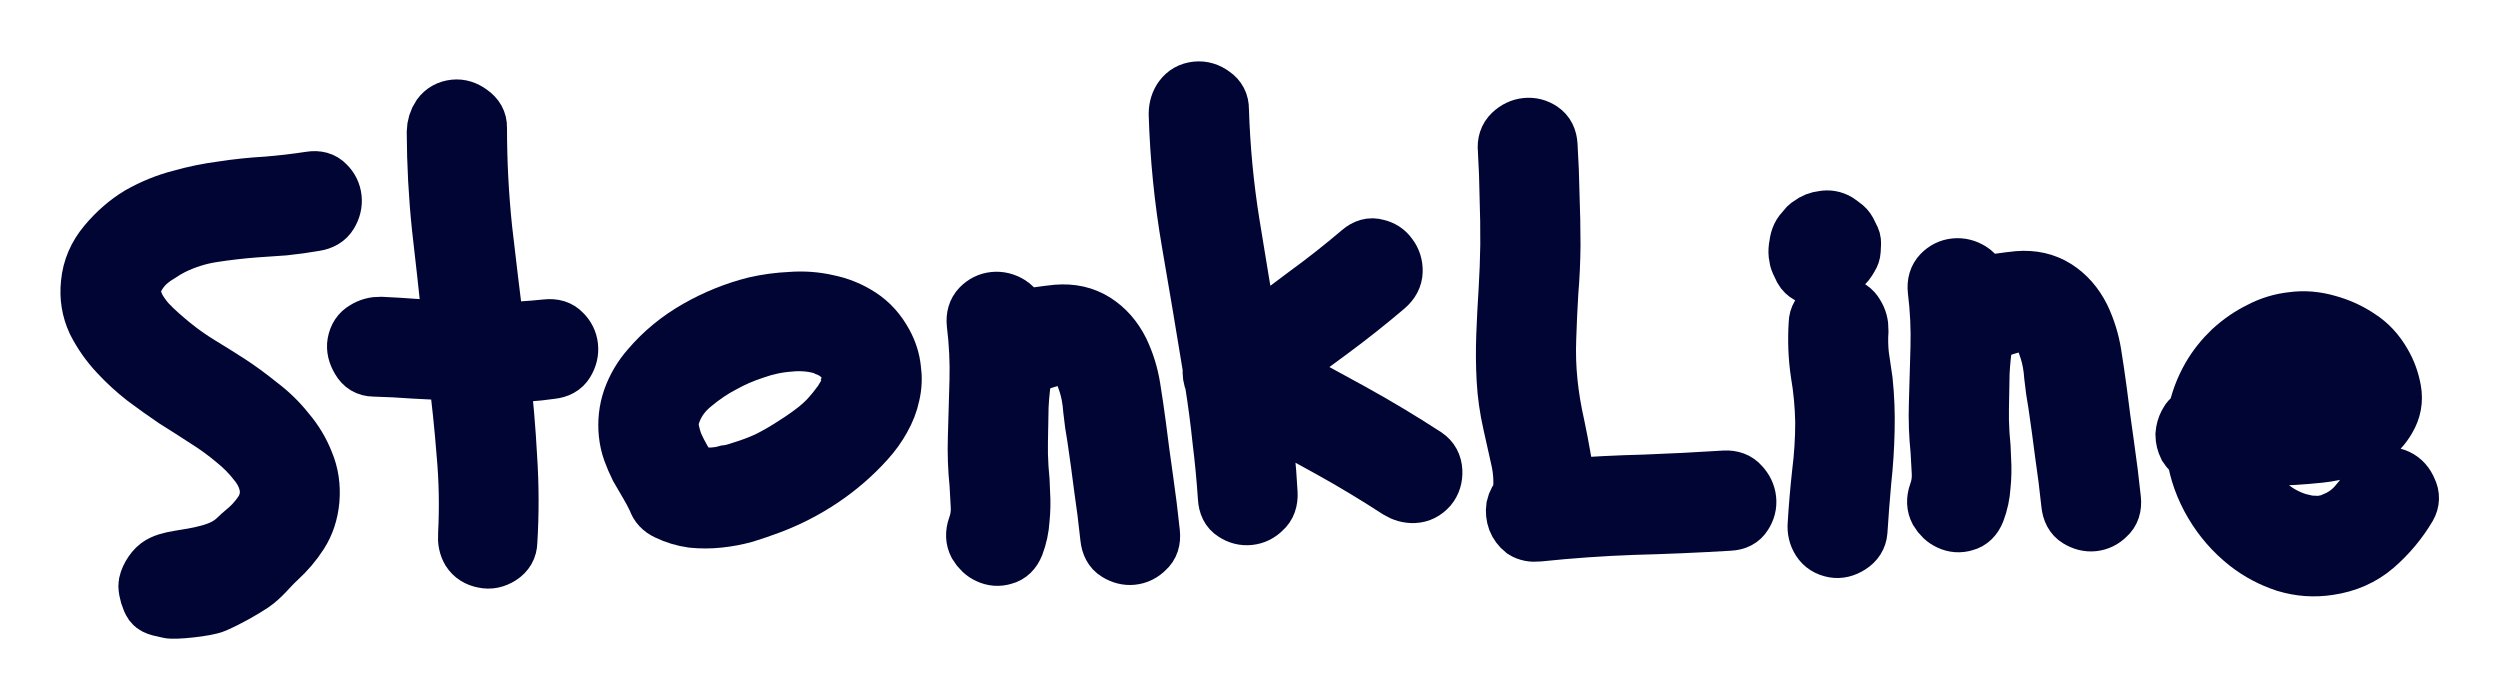
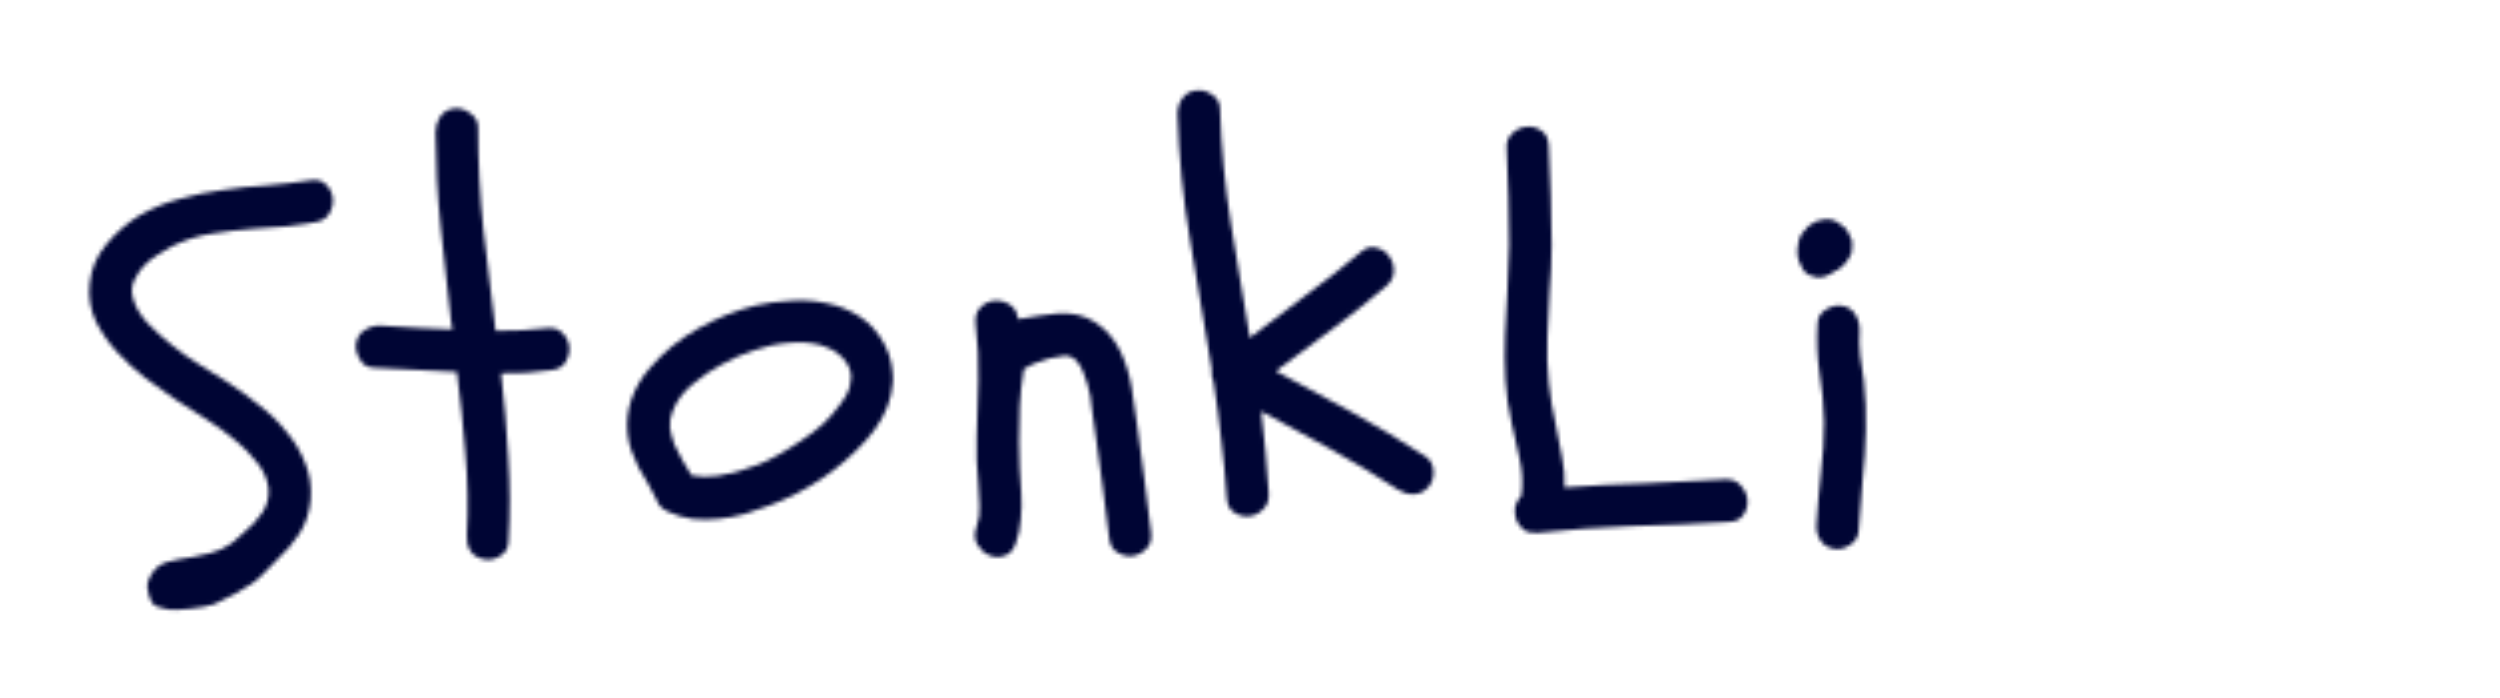
<svg xmlns="http://www.w3.org/2000/svg" width="627" height="175" viewBox="0 0 627 175" fill="none">
  <g filter="url(#filter0_d_1311_4368)">
    <mask id="path-1-outside-1_1311_4368" maskUnits="userSpaceOnUse" x="11.084" y="1.886" width="604.504" height="178.689" fill="black">
-       <rect fill="white" x="11.084" y="1.886" width="604.504" height="178.689" />
      <path d="M59.101 108.579C56.737 106.58 54.258 104.773 51.664 103.158C49.061 101.454 46.463 99.794 43.869 98.178C41.355 96.465 38.88 94.703 36.446 92.891C34.002 90.99 31.717 88.894 29.591 86.601C27.368 84.228 25.521 81.592 24.05 78.692C22.659 75.693 22.148 72.513 22.515 69.152C22.855 65.524 24.263 62.233 26.739 59.28C29.215 56.327 31.973 53.928 35.014 52.084C38.321 50.211 41.724 48.823 45.222 47.919C48.712 46.926 52.273 46.195 55.906 45.726C59.531 45.168 63.173 44.787 66.835 44.585C70.576 44.284 74.258 43.854 77.882 43.296C79.561 43.031 80.856 43.39 81.767 44.373C82.767 45.346 83.337 46.499 83.476 47.832C83.615 49.165 83.3 50.455 82.533 51.703C81.844 52.852 80.661 53.56 78.982 53.825C76.424 54.272 73.856 54.63 71.28 54.898C68.783 55.069 66.241 55.245 63.655 55.425C60.181 55.698 56.676 56.109 53.141 56.658C49.694 57.197 46.348 58.265 43.101 59.862C41.993 60.427 40.809 61.134 39.551 61.984C38.283 62.745 37.122 63.675 36.069 64.772C35.105 65.861 34.328 67.02 33.738 68.249C33.148 69.479 32.967 70.755 33.195 72.078C33.413 73.313 33.854 74.524 34.517 75.713C35.171 76.812 35.958 77.897 36.878 78.969C37.887 80.031 38.936 81.044 40.025 82.009C41.113 82.973 42.148 83.853 43.13 84.648C45.387 86.478 47.714 88.122 50.111 89.578C52.509 91.034 54.911 92.535 57.318 94.08C59.822 95.704 62.351 97.551 64.902 99.62C67.533 101.591 69.831 103.821 71.798 106.31C73.844 108.701 75.42 111.321 76.526 114.169C77.72 117.008 78.178 120.104 77.9 123.457C77.602 126.631 76.681 129.422 75.136 131.829C73.671 134.137 71.831 136.305 69.618 138.333C67.484 140.262 65.711 142.744 63.194 144.444C60.757 146.046 57.246 148.067 53.78 149.578C51.692 150.488 43.661 151.312 42.273 150.918C40.973 150.514 39.102 150.48 38.27 149.399C37.528 148.309 36.977 146.349 36.927 145.007C36.956 143.567 38.305 141.155 39.722 140.109C42.378 138.149 46.599 138.457 52.341 136.891C58.082 135.324 59.204 133.223 61.109 131.677C62.934 130.229 64.469 128.586 65.714 126.75C67.039 124.815 67.581 122.693 67.339 120.383C67.009 118.082 66.022 115.94 64.378 113.956C62.822 111.962 61.064 110.17 59.101 108.579Z" />
      <path d="M137.159 80.37C138.848 80.194 140.147 80.597 141.058 81.58C142.058 82.553 142.627 83.706 142.767 85.039C142.906 86.372 142.591 87.662 141.824 88.91C141.135 90.06 139.947 90.723 138.259 90.899C136.136 91.21 134.003 91.433 131.862 91.567C129.8 91.603 127.738 91.638 125.675 91.674C126.497 98.684 127.097 105.717 127.474 112.773C127.941 119.82 127.958 126.869 127.527 133.919C127.507 135.448 126.823 136.642 125.476 137.502C124.128 138.361 122.765 138.638 121.386 138.333C119.829 138.046 118.675 137.314 117.923 136.135C117.269 135.035 116.997 133.716 117.106 132.178C117.467 125.314 117.339 118.502 116.723 111.74C116.196 104.969 115.486 98.172 114.594 91.349C111.162 91.168 107.686 90.993 104.165 90.821C100.635 90.561 97.159 90.385 93.736 90.293C92.207 90.273 91.057 89.585 90.287 88.228C89.418 86.792 89.097 85.434 89.322 84.153C89.609 82.596 90.346 81.486 91.534 80.823C92.713 80.071 94.023 79.71 95.463 79.739C98.442 79.877 101.425 80.06 104.412 80.287C107.391 80.425 110.413 80.558 113.481 80.687C113.345 80.252 113.231 79.59 113.139 78.702C112.304 70.706 111.434 62.803 110.528 54.993C109.712 47.175 109.286 39.225 109.251 31.145C109.28 29.705 109.683 28.406 110.46 27.247C111.326 26.078 112.515 25.416 114.025 25.258C115.358 25.119 116.657 25.522 117.924 26.467C119.279 27.404 119.942 28.592 119.913 30.032C119.915 38.654 120.357 47.186 121.238 55.626C122.199 63.969 123.218 72.44 124.296 81.04C126.447 80.995 128.598 80.95 130.748 80.905C132.89 80.771 135.027 80.593 137.159 80.37Z" />
      <path d="M189.483 74.695C192.289 74.043 195.256 73.643 198.384 73.496C201.503 73.26 204.535 73.483 207.481 74.163C210.417 74.755 213.137 75.863 215.642 77.488C218.147 79.112 220.179 81.37 221.738 84.261C222.849 86.301 223.521 88.431 223.753 90.652C224.064 92.775 223.971 94.896 223.474 97.013C223.056 99.033 222.278 101.045 221.14 103.05C220.082 104.957 218.788 106.754 217.257 108.441C213.958 112.108 210.252 115.325 206.139 118.089C202.027 120.854 197.637 123.109 192.969 124.854C190.981 125.6 188.9 126.311 186.725 126.988C184.629 127.566 182.471 127.971 180.25 128.203C178.029 128.434 175.829 128.44 173.65 128.218C171.462 127.908 169.375 127.272 167.388 126.312C165.972 125.652 165.061 124.669 164.655 123.364C163.965 121.909 163.239 120.548 162.478 119.28C161.716 118.012 160.951 116.7 160.18 115.343C159.499 113.978 158.906 112.602 158.402 111.218C157.898 109.833 157.568 108.386 157.41 106.876C157.095 103.855 157.42 100.947 158.385 98.151C159.43 95.258 160.957 92.673 162.965 90.398C166.325 86.454 170.337 83.161 175.002 80.519C179.666 77.876 184.493 75.935 189.483 74.695ZM205.739 84.584C203.248 83.946 200.625 83.771 197.87 84.059C194.929 84.276 192.03 84.893 189.172 85.91C186.305 86.838 183.599 88.019 181.054 89.452C178.668 90.689 176.235 92.335 173.755 94.391C171.355 96.348 169.663 98.635 168.679 101.253C168.107 102.66 167.896 104.074 168.044 105.496C168.272 106.819 168.638 108.173 169.142 109.558C169.725 110.844 170.402 112.165 171.172 113.522C172.022 114.781 172.783 116.048 173.456 117.325C174.914 117.532 175.821 117.617 176.177 117.58C176.364 117.651 176.591 117.672 176.857 117.644C177.124 117.616 177.346 117.593 177.523 117.574C179.319 117.567 180.914 117.355 182.307 116.94C183.285 116.838 184.51 116.53 185.983 116.017C188.247 115.332 190.408 114.522 192.466 113.589C194.515 112.567 196.382 111.519 198.066 110.445C200.007 109.254 201.895 107.979 203.729 106.62C205.563 105.261 207.082 103.89 208.285 102.506C209.09 101.614 209.845 100.682 210.552 99.71C210.95 99.219 211.224 98.831 211.374 98.546C211.753 97.878 212.062 97.397 212.301 97.102C212.53 96.719 212.711 96.296 212.842 95.833C213.133 95.174 213.259 94.667 213.222 94.311C213.292 94.125 213.314 93.898 213.286 93.631C213.347 93.355 213.412 93.124 213.483 92.937L213.33 91.471C213.204 91.125 213.131 90.863 213.113 90.685C213.094 90.508 213.031 90.335 212.924 90.166C212.592 89.572 212.139 88.59 211.348 87.799C210.557 87.008 209.286 85.916 207.422 85.217C206.852 84.917 206.291 84.706 205.739 84.584Z" />
      <path d="M245.375 119.447C244.976 115.627 244.839 111.734 244.964 107.769C245.095 102.995 245.229 98.266 245.369 93.58C245.499 88.806 245.269 84.025 244.68 79.237C244.503 77.549 244.902 76.205 245.875 75.205C246.849 74.205 248.002 73.635 249.335 73.496C250.667 73.357 251.958 73.671 253.205 74.439C254.453 75.207 255.165 76.435 255.341 78.123C258.779 77.495 262.052 77.019 265.162 76.694C268.725 76.412 271.853 77.118 274.545 78.813C277.236 80.508 279.376 82.934 280.963 86.091C282.345 89.001 283.291 92.046 283.803 95.226C284.315 98.406 284.782 101.59 285.205 104.78C285.767 109.302 286.373 113.819 287.024 118.332C287.666 122.756 288.223 127.233 288.696 131.765C288.882 133.542 288.439 134.89 287.367 135.81C286.394 136.81 285.241 137.38 283.908 137.519C282.664 137.649 281.418 137.33 280.17 136.562C279.021 135.874 278.353 134.641 278.168 132.864C277.722 128.599 277.197 124.433 276.593 120.364C276.077 116.286 275.508 112.124 274.885 107.878C274.466 105.587 274.131 103.241 273.881 100.842C273.71 98.345 273.296 96.098 272.638 94.101C272.242 92.885 271.864 91.847 271.504 90.986C271.136 90.037 270.55 89.155 269.746 88.341C269.531 88.004 269.099 87.734 268.449 87.533C267.888 87.322 267.386 87.24 266.942 87.286C265.609 87.425 264.374 87.644 263.238 87.942C262.101 88.241 260.93 88.632 259.723 89.118C259.208 89.351 258.694 89.584 258.179 89.818C257.665 90.051 257.199 90.324 256.783 90.637C256.228 93.928 255.882 97.063 255.744 100.042C255.685 102.922 255.632 105.847 255.582 108.816C255.538 110.976 255.588 113.171 255.731 115.402C255.954 117.534 256.088 119.676 256.132 121.827C256.266 123.968 256.222 126.129 256.001 128.307C255.868 130.477 255.415 132.59 254.642 134.647C254 136.241 253.022 137.196 251.708 137.513C250.403 137.919 249.136 137.826 247.906 137.236C246.775 136.726 245.829 135.836 245.068 134.569C244.396 133.292 244.336 131.861 244.889 130.276C245.522 128.593 245.785 126.814 245.679 124.939C245.573 123.064 245.472 121.233 245.375 119.447Z" />
      <path d="M304.371 93.847C303.904 92.817 303.744 91.712 303.889 90.529C302.145 79.843 300.365 69.251 298.551 58.752C296.726 48.164 295.653 37.453 295.33 26.619C295.35 25.09 295.753 23.791 296.54 22.72C297.406 21.552 298.594 20.889 300.104 20.732C301.526 20.583 302.87 20.982 304.136 21.927C305.393 22.784 306.012 23.977 305.992 25.506C306.292 35.265 307.205 44.87 308.731 54.321C310.248 63.683 311.823 73.174 313.456 82.793C318.107 79.164 322.767 75.624 327.436 72.172C332.194 68.712 336.801 65.087 341.255 61.299C342.575 60.173 343.884 59.812 345.184 60.215C346.563 60.52 347.624 61.217 348.366 62.307C349.198 63.388 349.599 64.649 349.57 66.089C349.54 67.529 348.866 68.812 347.546 69.938C343.092 73.726 338.53 77.346 333.86 80.798C329.271 84.151 324.646 87.598 319.986 91.138C326.356 94.515 332.687 97.941 338.977 101.415C345.268 104.89 351.449 108.601 357.519 112.548C358.777 113.404 359.444 114.637 359.522 116.246C359.591 117.765 359.188 119.065 358.313 120.144C357.269 121.331 356.032 121.954 354.601 122.014C353.259 122.064 351.964 121.705 350.716 120.938C345.127 117.3 339.472 113.893 333.751 110.718C328.031 107.543 322.221 104.378 316.323 101.221C316.764 104.588 317.122 108.009 317.394 111.483C317.756 114.948 318.025 118.378 318.199 121.773C318.296 123.559 317.809 124.912 316.737 125.833C315.764 126.833 314.611 127.402 313.278 127.541C311.945 127.68 310.699 127.361 309.54 126.584C308.391 125.896 307.768 124.659 307.671 122.872C307.348 118.056 306.891 113.253 306.301 108.465C305.791 103.578 305.147 98.706 304.371 93.847Z" />
      <path d="M385.759 131.675C384.337 131.824 383.145 131.589 382.182 130.971C381.299 130.255 380.673 129.422 380.304 128.472C379.927 127.434 379.815 126.368 379.97 125.274C380.215 124.171 380.744 123.217 381.558 122.414C381.953 119.319 381.816 116.279 381.145 113.295C380.465 110.223 379.789 107.195 379.118 104.211C378.284 100.526 377.771 96.897 377.578 93.324C377.375 89.663 377.345 85.938 377.489 82.151C377.632 78.364 377.825 74.616 378.066 70.909C378.298 67.112 378.442 63.325 378.497 59.547C378.523 55.502 378.466 51.511 378.324 47.574C378.271 43.627 378.125 39.646 377.885 35.629C377.709 33.941 378.152 32.592 379.214 31.583C380.277 30.574 381.474 30 382.807 29.861C384.14 29.722 385.385 30.041 386.544 30.818C387.703 31.595 388.326 32.832 388.414 34.53C388.672 38.724 388.837 42.883 388.908 47.008C389.069 51.123 389.149 55.336 389.15 59.647C389.114 63.602 388.936 67.483 388.615 71.289C388.382 75.086 388.204 78.966 388.079 82.931C387.935 86.719 388.054 90.434 388.434 94.077C388.805 97.631 389.408 101.25 390.242 104.936C390.777 107.484 391.268 110.038 391.715 112.596C392.251 115.145 392.475 117.726 392.389 120.34C399.071 119.821 405.772 119.481 412.491 119.318C419.201 119.067 425.902 118.726 432.594 118.297C434.291 118.21 435.6 118.702 436.52 119.773C437.529 120.836 438.103 122.033 438.243 123.366C438.382 124.699 438.063 125.944 437.286 127.103C436.597 128.253 435.404 128.872 433.707 128.959C425.585 129.448 417.537 129.794 409.565 129.998C401.69 130.281 393.755 130.84 385.759 131.675Z" />
      <path d="M455.582 129.585C455.847 125.246 456.211 120.987 456.672 116.807C457.214 112.529 457.484 108.235 457.483 103.923C457.402 99.71 457.02 95.619 456.336 91.648C455.731 87.58 455.566 83.421 455.841 79.171C455.87 77.73 456.559 76.581 457.906 75.721C459.342 74.853 460.701 74.531 461.982 74.757C463.539 75.043 464.649 75.781 465.312 76.969C466.063 78.148 466.425 79.458 466.396 80.898C466.254 82.978 466.294 85.085 466.516 87.217C466.828 89.34 467.139 91.463 467.451 93.587C467.878 97.674 468.038 101.788 467.932 105.931C467.844 110.252 467.569 114.502 467.107 118.681C466.734 122.852 466.411 127.062 466.136 131.312C466.018 132.762 465.285 133.916 463.938 134.775C462.59 135.635 461.276 135.952 459.995 135.726C458.438 135.439 457.284 134.707 456.532 133.528C455.78 132.349 455.464 131.035 455.582 129.585ZM455.577 67.612C454.937 67.499 454.287 67.297 453.628 67.007C452.96 66.627 452.46 66.141 452.128 65.547C451.788 64.864 451.5 64.265 451.267 63.75C451.034 63.236 450.88 62.623 450.806 61.912C450.722 61.113 450.772 60.299 450.955 59.472C451.143 57.835 451.734 56.606 452.726 55.784C453.025 55.214 453.472 54.763 454.066 54.431C454.979 53.707 456.057 53.281 457.301 53.151C458.535 52.932 459.679 53.127 460.73 53.736C461.211 54.045 461.697 54.398 462.188 54.796C462.669 55.105 463.076 55.556 463.407 56.151C463.631 56.576 463.86 57.046 464.094 57.561C464.416 58.066 464.56 58.59 464.527 59.132C464.503 59.764 464.475 60.35 464.441 60.893C464.408 61.435 464.237 61.947 463.928 62.428C463.549 63.097 463.24 63.578 463.001 63.872C462.762 64.167 462.355 64.569 461.78 65.078C461.461 65.47 460.956 65.793 460.264 66.044C458.509 67.305 456.947 67.828 455.577 67.612Z" />
      <path d="M486.396 111.029C485.997 107.208 485.86 103.315 485.985 99.35C486.115 94.576 486.25 89.847 486.389 85.162C486.52 80.388 486.29 75.607 485.7 70.818C485.524 69.13 485.922 67.786 486.896 66.786C487.869 65.786 489.022 65.217 490.355 65.078C491.688 64.939 492.978 65.253 494.226 66.021C495.474 66.789 496.186 68.017 496.362 69.705C499.799 69.076 503.073 68.6 506.182 68.275C509.746 67.993 512.873 68.699 515.565 70.394C518.257 72.089 520.396 74.515 521.983 77.673C523.365 80.582 524.312 83.627 524.823 86.807C525.335 89.987 525.802 93.172 526.225 96.361C526.787 100.883 527.394 105.401 528.044 109.913C528.686 114.337 529.243 118.815 529.717 123.346C529.902 125.123 529.459 126.472 528.387 127.392C527.414 128.392 526.261 128.961 524.928 129.1C523.684 129.23 522.439 128.911 521.191 128.143C520.041 127.455 519.373 126.222 519.188 124.445C518.743 120.181 518.218 116.014 517.613 111.946C517.098 107.868 516.528 103.706 515.905 99.46C515.486 97.168 515.152 94.823 514.901 92.424C514.73 89.927 514.316 87.68 513.658 85.683C513.262 84.467 512.884 83.428 512.525 82.568C512.156 81.618 511.57 80.736 510.767 79.922C510.552 79.585 510.119 79.316 509.47 79.114C508.909 78.903 508.406 78.821 507.962 78.868C506.629 79.007 505.395 79.225 504.258 79.524C503.122 79.822 501.95 80.214 500.743 80.699C500.229 80.933 499.714 81.166 499.2 81.399C498.685 81.633 498.22 81.906 497.803 82.219C497.249 85.51 496.902 88.645 496.764 91.623C496.706 94.504 496.652 97.428 496.603 100.397C496.559 102.558 496.608 104.753 496.751 106.983C496.974 109.116 497.108 111.257 497.153 113.408C497.287 115.55 497.243 117.71 497.021 119.889C496.888 122.058 496.435 124.172 495.662 126.228C495.02 127.822 494.042 128.778 492.728 129.094C491.423 129.5 490.156 129.408 488.927 128.818C487.796 128.307 486.85 127.418 486.088 126.15C485.416 124.873 485.357 123.442 485.91 121.858C486.542 120.175 486.806 118.396 486.7 116.521C486.594 114.646 486.492 112.815 486.396 111.029Z" />
      <path d="M554.399 92.678C555.846 90.192 557.632 87.939 559.756 85.921C561.97 83.894 564.358 82.252 566.921 80.996C569.475 79.652 572.174 78.831 575.017 78.534C577.851 78.149 580.75 78.385 583.714 79.243C586.579 80.022 589.22 81.228 591.636 82.862C594.043 84.407 596.017 86.536 597.558 89.249C598.758 91.279 599.576 93.529 600.014 95.999C600.451 98.468 600.021 100.803 598.724 103.004C597.586 105.009 596.091 106.602 594.239 107.784C592.475 108.956 590.505 109.88 588.331 110.556C586.245 111.223 584.047 111.677 581.737 111.919C579.515 112.15 577.378 112.329 575.326 112.453C573.006 112.606 570.678 112.669 568.34 112.644C566.091 112.609 563.797 112.579 561.459 112.554C562.588 116.478 564.38 119.883 566.837 122.77C569.294 125.657 572.428 127.71 576.238 128.929C577.252 129.183 578.035 129.37 578.587 129.492C578.863 129.553 579.094 129.619 579.281 129.689C579.547 129.662 579.814 129.634 580.08 129.606C580.801 129.62 581.387 129.649 581.841 129.691C582.374 129.636 582.858 129.54 583.293 129.405C583.906 129.251 584.301 129.165 584.479 129.147C584.736 129.03 584.993 128.913 585.25 128.797C586.2 128.428 587.011 128.029 587.685 127.599C588.448 127.16 589.32 126.485 590.303 125.574C590.79 125.075 591.431 124.334 592.227 123.353C593.022 122.371 593.694 121.493 594.242 120.717C595 119.381 595.978 118.425 597.176 117.851C598.462 117.268 599.813 117.306 601.23 117.967C602.459 118.557 603.375 119.584 603.976 121.048C604.658 122.414 604.619 123.765 603.861 125.102C601.646 128.836 598.892 132.133 595.597 134.991C592.383 137.752 588.519 139.458 584.006 140.109C580.382 140.667 576.808 140.411 573.283 139.342C569.749 138.184 566.564 136.496 563.728 134.277C560.204 131.502 557.296 128.168 555.004 124.275C552.711 120.383 551.253 116.314 550.63 112.068C549.766 111.529 549.065 110.839 548.528 109.997C548.071 109.057 547.835 108.093 547.822 107.107C547.898 106.111 548.16 105.185 548.61 104.33C549.05 103.386 549.79 102.725 550.828 102.347C551.462 98.957 552.652 95.734 554.399 92.678ZM586.719 92.537C585.611 91.395 583.985 90.442 581.839 89.678C580.077 89.143 578.041 88.997 575.731 89.238C573.51 89.47 571.641 90.069 570.125 91.036C568.184 92.227 566.506 93.794 565.092 95.738C563.669 97.593 562.581 99.638 561.826 101.872C563.986 101.916 566.146 101.96 568.307 102.004C570.467 102.048 572.618 102.003 574.759 101.869C575.914 101.748 577.069 101.628 578.224 101.507C579.379 101.387 580.53 101.221 581.676 101.012C582.031 100.975 582.342 100.942 582.608 100.915C582.955 100.789 583.305 100.707 583.661 100.67C584.442 100.409 585.01 100.26 585.366 100.223C585.8 100.087 586.231 99.908 586.656 99.684C587.003 99.558 587.433 99.378 587.947 99.145C588.373 98.921 588.626 98.759 588.705 98.661C588.785 98.563 588.909 98.46 589.077 98.353L589.31 96.712C589.095 96.375 588.93 96.078 588.813 95.821C588.776 95.465 588.655 95.164 588.449 94.916C588.332 94.659 588.068 94.282 587.657 93.786C587.335 93.281 587.022 92.864 586.719 92.537Z" />
    </mask>
    <path d="M59.101 108.579C56.737 106.58 54.258 104.773 51.664 103.158C49.061 101.454 46.463 99.794 43.869 98.178C41.355 96.465 38.88 94.703 36.446 92.891C34.002 90.99 31.717 88.894 29.591 86.601C27.368 84.228 25.521 81.592 24.05 78.692C22.659 75.693 22.148 72.513 22.515 69.152C22.855 65.524 24.263 62.233 26.739 59.28C29.215 56.327 31.973 53.928 35.014 52.084C38.321 50.211 41.724 48.823 45.222 47.919C48.712 46.926 52.273 46.195 55.906 45.726C59.531 45.168 63.173 44.787 66.835 44.585C70.576 44.284 74.258 43.854 77.882 43.296C79.561 43.031 80.856 43.39 81.767 44.373C82.767 45.346 83.337 46.499 83.476 47.832C83.615 49.165 83.3 50.455 82.533 51.703C81.844 52.852 80.661 53.56 78.982 53.825C76.424 54.272 73.856 54.63 71.28 54.898C68.783 55.069 66.241 55.245 63.655 55.425C60.181 55.698 56.676 56.109 53.141 56.658C49.694 57.197 46.348 58.265 43.101 59.862C41.993 60.427 40.809 61.134 39.551 61.984C38.283 62.745 37.122 63.675 36.069 64.772C35.105 65.861 34.328 67.02 33.738 68.249C33.148 69.479 32.967 70.755 33.195 72.078C33.413 73.313 33.854 74.524 34.517 75.713C35.171 76.812 35.958 77.897 36.878 78.969C37.887 80.031 38.936 81.044 40.025 82.009C41.113 82.973 42.148 83.853 43.13 84.648C45.387 86.478 47.714 88.122 50.111 89.578C52.509 91.034 54.911 92.535 57.318 94.08C59.822 95.704 62.351 97.551 64.902 99.62C67.533 101.591 69.831 103.821 71.798 106.31C73.844 108.701 75.42 111.321 76.526 114.169C77.72 117.008 78.178 120.104 77.9 123.457C77.602 126.631 76.681 129.422 75.136 131.829C73.671 134.137 71.831 136.305 69.618 138.333C67.484 140.262 65.711 142.744 63.194 144.444C60.757 146.046 57.246 148.067 53.78 149.578C51.692 150.488 43.661 151.312 42.273 150.918C40.973 150.514 39.102 150.48 38.27 149.399C37.528 148.309 36.977 146.349 36.927 145.007C36.956 143.567 38.305 141.155 39.722 140.109C42.378 138.149 46.599 138.457 52.341 136.891C58.082 135.324 59.204 133.223 61.109 131.677C62.934 130.229 64.469 128.586 65.714 126.75C67.039 124.815 67.581 122.693 67.339 120.383C67.009 118.082 66.022 115.94 64.378 113.956C62.822 111.962 61.064 110.17 59.101 108.579Z" fill="white" />
    <path d="M137.159 80.37C138.848 80.194 140.147 80.597 141.058 81.58C142.058 82.553 142.627 83.706 142.767 85.039C142.906 86.372 142.591 87.662 141.824 88.91C141.135 90.06 139.947 90.723 138.259 90.899C136.136 91.21 134.003 91.433 131.862 91.567C129.8 91.603 127.738 91.638 125.675 91.674C126.497 98.684 127.097 105.717 127.474 112.773C127.941 119.82 127.958 126.869 127.527 133.919C127.507 135.448 126.823 136.642 125.476 137.502C124.128 138.361 122.765 138.638 121.386 138.333C119.829 138.046 118.675 137.314 117.923 136.135C117.269 135.035 116.997 133.716 117.106 132.178C117.467 125.314 117.339 118.502 116.723 111.74C116.196 104.969 115.486 98.172 114.594 91.349C111.162 91.168 107.686 90.993 104.165 90.821C100.635 90.561 97.159 90.385 93.736 90.293C92.207 90.273 91.057 89.585 90.287 88.228C89.418 86.792 89.097 85.434 89.322 84.153C89.609 82.596 90.346 81.486 91.534 80.823C92.713 80.071 94.023 79.71 95.463 79.739C98.442 79.877 101.425 80.06 104.412 80.287C107.391 80.425 110.413 80.558 113.481 80.687C113.345 80.252 113.231 79.59 113.139 78.702C112.304 70.706 111.434 62.803 110.528 54.993C109.712 47.175 109.286 39.225 109.251 31.145C109.28 29.705 109.683 28.406 110.46 27.247C111.326 26.078 112.515 25.416 114.025 25.258C115.358 25.119 116.657 25.522 117.924 26.467C119.279 27.404 119.942 28.592 119.913 30.032C119.915 38.654 120.357 47.186 121.238 55.626C122.199 63.969 123.218 72.44 124.296 81.04C126.447 80.995 128.598 80.95 130.748 80.905C132.89 80.771 135.027 80.593 137.159 80.37Z" fill="white" />
    <path d="M189.483 74.695C192.289 74.043 195.256 73.643 198.384 73.496C201.503 73.26 204.535 73.483 207.481 74.163C210.417 74.755 213.137 75.863 215.642 77.488C218.147 79.112 220.179 81.37 221.738 84.261C222.849 86.301 223.521 88.431 223.753 90.652C224.064 92.775 223.971 94.896 223.474 97.013C223.056 99.033 222.278 101.045 221.14 103.05C220.082 104.957 218.788 106.754 217.257 108.441C213.958 112.108 210.252 115.325 206.139 118.089C202.027 120.854 197.637 123.109 192.969 124.854C190.981 125.6 188.9 126.311 186.725 126.988C184.629 127.566 182.471 127.971 180.25 128.203C178.029 128.434 175.829 128.44 173.65 128.218C171.462 127.908 169.375 127.272 167.388 126.312C165.972 125.652 165.061 124.669 164.655 123.364C163.965 121.909 163.239 120.548 162.478 119.28C161.716 118.012 160.951 116.7 160.18 115.343C159.499 113.978 158.906 112.602 158.402 111.218C157.898 109.833 157.568 108.386 157.41 106.876C157.095 103.855 157.42 100.947 158.385 98.151C159.43 95.258 160.957 92.673 162.965 90.398C166.325 86.454 170.337 83.161 175.002 80.519C179.666 77.876 184.493 75.935 189.483 74.695ZM205.739 84.584C203.248 83.946 200.625 83.771 197.87 84.059C194.929 84.276 192.03 84.893 189.172 85.91C186.305 86.838 183.599 88.019 181.054 89.452C178.668 90.689 176.235 92.335 173.755 94.391C171.355 96.348 169.663 98.635 168.679 101.253C168.107 102.66 167.896 104.074 168.044 105.496C168.272 106.819 168.638 108.173 169.142 109.558C169.725 110.844 170.402 112.165 171.172 113.522C172.022 114.781 172.783 116.048 173.456 117.325C174.914 117.532 175.821 117.617 176.177 117.58C176.364 117.651 176.591 117.672 176.857 117.644C177.124 117.616 177.346 117.593 177.523 117.574C179.319 117.567 180.914 117.355 182.307 116.94C183.285 116.838 184.51 116.53 185.983 116.017C188.247 115.332 190.408 114.522 192.466 113.589C194.515 112.567 196.382 111.519 198.066 110.445C200.007 109.254 201.895 107.979 203.729 106.62C205.563 105.261 207.082 103.89 208.285 102.506C209.09 101.614 209.845 100.682 210.552 99.71C210.95 99.219 211.224 98.831 211.374 98.546C211.753 97.878 212.062 97.397 212.301 97.102C212.53 96.719 212.711 96.296 212.842 95.833C213.133 95.174 213.259 94.667 213.222 94.311C213.292 94.125 213.314 93.898 213.286 93.631C213.347 93.355 213.412 93.124 213.483 92.937L213.33 91.471C213.204 91.125 213.131 90.863 213.113 90.685C213.094 90.508 213.031 90.335 212.924 90.166C212.592 89.572 212.139 88.59 211.348 87.799C210.557 87.008 209.286 85.916 207.422 85.217C206.852 84.917 206.291 84.706 205.739 84.584Z" fill="white" />
    <path d="M245.375 119.447C244.976 115.627 244.839 111.734 244.964 107.769C245.095 102.995 245.229 98.266 245.369 93.58C245.499 88.806 245.269 84.025 244.68 79.237C244.503 77.549 244.902 76.205 245.875 75.205C246.849 74.205 248.002 73.635 249.335 73.496C250.667 73.357 251.958 73.671 253.205 74.439C254.453 75.207 255.165 76.435 255.341 78.123C258.779 77.495 262.052 77.019 265.162 76.694C268.725 76.412 271.853 77.118 274.545 78.813C277.236 80.508 279.376 82.934 280.963 86.091C282.345 89.001 283.291 92.046 283.803 95.226C284.315 98.406 284.782 101.59 285.205 104.78C285.767 109.302 286.373 113.819 287.024 118.332C287.666 122.756 288.223 127.233 288.696 131.765C288.882 133.542 288.439 134.89 287.367 135.81C286.394 136.81 285.241 137.38 283.908 137.519C282.664 137.649 281.418 137.33 280.17 136.562C279.021 135.874 278.353 134.641 278.168 132.864C277.722 128.599 277.197 124.433 276.593 120.364C276.077 116.286 275.508 112.124 274.885 107.878C274.466 105.587 274.131 103.241 273.881 100.842C273.71 98.345 273.296 96.098 272.638 94.101C272.242 92.885 271.864 91.847 271.504 90.986C271.136 90.037 270.55 89.155 269.746 88.341C269.531 88.004 269.099 87.734 268.449 87.533C267.888 87.322 267.386 87.24 266.942 87.286C265.609 87.425 264.374 87.644 263.238 87.942C262.101 88.241 260.93 88.632 259.723 89.118C259.208 89.351 258.694 89.584 258.179 89.818C257.665 90.051 257.199 90.324 256.783 90.637C256.228 93.928 255.882 97.063 255.744 100.042C255.685 102.922 255.632 105.847 255.582 108.816C255.538 110.976 255.588 113.171 255.731 115.402C255.954 117.534 256.088 119.676 256.132 121.827C256.266 123.968 256.222 126.129 256.001 128.307C255.868 130.477 255.415 132.59 254.642 134.647C254 136.241 253.022 137.196 251.708 137.513C250.403 137.919 249.136 137.826 247.906 137.236C246.775 136.726 245.829 135.836 245.068 134.569C244.396 133.292 244.336 131.861 244.889 130.276C245.522 128.593 245.785 126.814 245.679 124.939C245.573 123.064 245.472 121.233 245.375 119.447Z" fill="white" />
    <path d="M304.371 93.847C303.904 92.817 303.744 91.712 303.889 90.529C302.145 79.843 300.365 69.251 298.551 58.752C296.726 48.164 295.653 37.453 295.33 26.619C295.35 25.09 295.753 23.791 296.54 22.72C297.406 21.552 298.594 20.889 300.104 20.732C301.526 20.583 302.87 20.982 304.136 21.927C305.393 22.784 306.012 23.977 305.992 25.506C306.292 35.265 307.205 44.87 308.731 54.321C310.248 63.683 311.823 73.174 313.456 82.793C318.107 79.164 322.767 75.624 327.436 72.172C332.194 68.712 336.801 65.087 341.255 61.299C342.575 60.173 343.884 59.812 345.184 60.215C346.563 60.52 347.624 61.217 348.366 62.307C349.198 63.388 349.599 64.649 349.57 66.089C349.54 67.529 348.866 68.812 347.546 69.938C343.092 73.726 338.53 77.346 333.86 80.798C329.271 84.151 324.646 87.598 319.986 91.138C326.356 94.515 332.687 97.941 338.977 101.415C345.268 104.89 351.449 108.601 357.519 112.548C358.777 113.404 359.444 114.637 359.522 116.246C359.591 117.765 359.188 119.065 358.313 120.144C357.269 121.331 356.032 121.954 354.601 122.014C353.259 122.064 351.964 121.705 350.716 120.938C345.127 117.3 339.472 113.893 333.751 110.718C328.031 107.543 322.221 104.378 316.323 101.221C316.764 104.588 317.122 108.009 317.394 111.483C317.756 114.948 318.025 118.378 318.199 121.773C318.296 123.559 317.809 124.912 316.737 125.833C315.764 126.833 314.611 127.402 313.278 127.541C311.945 127.68 310.699 127.361 309.54 126.584C308.391 125.896 307.768 124.659 307.671 122.872C307.348 118.056 306.891 113.253 306.301 108.465C305.791 103.578 305.147 98.706 304.371 93.847Z" fill="white" />
    <path d="M385.759 131.675C384.337 131.824 383.145 131.589 382.182 130.971C381.299 130.255 380.673 129.422 380.304 128.472C379.927 127.434 379.815 126.368 379.97 125.274C380.215 124.171 380.744 123.217 381.558 122.414C381.953 119.319 381.816 116.279 381.145 113.295C380.465 110.223 379.789 107.195 379.118 104.211C378.284 100.526 377.771 96.897 377.578 93.324C377.375 89.663 377.345 85.938 377.489 82.151C377.632 78.364 377.825 74.616 378.066 70.909C378.298 67.112 378.442 63.325 378.497 59.547C378.523 55.502 378.466 51.511 378.324 47.574C378.271 43.627 378.125 39.646 377.885 35.629C377.709 33.941 378.152 32.592 379.214 31.583C380.277 30.574 381.474 30 382.807 29.861C384.14 29.722 385.385 30.041 386.544 30.818C387.703 31.595 388.326 32.832 388.414 34.53C388.672 38.724 388.837 42.883 388.908 47.008C389.069 51.123 389.149 55.336 389.15 59.647C389.114 63.602 388.936 67.483 388.615 71.289C388.382 75.086 388.204 78.966 388.079 82.931C387.935 86.719 388.054 90.434 388.434 94.077C388.805 97.631 389.408 101.25 390.242 104.936C390.777 107.484 391.268 110.038 391.715 112.596C392.251 115.145 392.475 117.726 392.389 120.34C399.071 119.821 405.772 119.481 412.491 119.318C419.201 119.067 425.902 118.726 432.594 118.297C434.291 118.21 435.6 118.702 436.52 119.773C437.529 120.836 438.103 122.033 438.243 123.366C438.382 124.699 438.063 125.944 437.286 127.103C436.597 128.253 435.404 128.872 433.707 128.959C425.585 129.448 417.537 129.794 409.565 129.998C401.69 130.281 393.755 130.84 385.759 131.675Z" fill="white" />
    <path d="M455.582 129.585C455.847 125.246 456.211 120.987 456.672 116.807C457.214 112.529 457.484 108.235 457.483 103.923C457.402 99.71 457.02 95.619 456.336 91.648C455.731 87.58 455.566 83.421 455.841 79.171C455.87 77.73 456.559 76.581 457.906 75.721C459.342 74.853 460.701 74.531 461.982 74.757C463.539 75.043 464.649 75.781 465.312 76.969C466.063 78.148 466.425 79.458 466.396 80.898C466.254 82.978 466.294 85.085 466.516 87.217C466.828 89.34 467.139 91.463 467.451 93.587C467.878 97.674 468.038 101.788 467.932 105.931C467.844 110.252 467.569 114.502 467.107 118.681C466.734 122.852 466.411 127.062 466.136 131.312C466.018 132.762 465.285 133.916 463.938 134.775C462.59 135.635 461.276 135.952 459.995 135.726C458.438 135.439 457.284 134.707 456.532 133.528C455.78 132.349 455.464 131.035 455.582 129.585ZM455.577 67.612C454.937 67.499 454.287 67.297 453.628 67.007C452.96 66.627 452.46 66.141 452.128 65.547C451.788 64.864 451.5 64.265 451.267 63.75C451.034 63.236 450.88 62.623 450.806 61.912C450.722 61.113 450.772 60.299 450.955 59.472C451.143 57.835 451.734 56.606 452.726 55.784C453.025 55.214 453.472 54.763 454.066 54.431C454.979 53.707 456.057 53.281 457.301 53.151C458.535 52.932 459.679 53.127 460.73 53.736C461.211 54.045 461.697 54.398 462.188 54.796C462.669 55.105 463.076 55.556 463.407 56.151C463.631 56.576 463.86 57.046 464.094 57.561C464.416 58.066 464.56 58.59 464.527 59.132C464.503 59.764 464.475 60.35 464.441 60.893C464.408 61.435 464.237 61.947 463.928 62.428C463.549 63.097 463.24 63.578 463.001 63.872C462.762 64.167 462.355 64.569 461.78 65.078C461.461 65.47 460.956 65.793 460.264 66.044C458.509 67.305 456.947 67.828 455.577 67.612Z" fill="white" />
    <path d="M486.396 111.029C485.997 107.208 485.86 103.315 485.985 99.35C486.115 94.576 486.25 89.847 486.389 85.162C486.52 80.388 486.29 75.607 485.7 70.818C485.524 69.13 485.922 67.786 486.896 66.786C487.869 65.786 489.022 65.217 490.355 65.078C491.688 64.939 492.978 65.253 494.226 66.021C495.474 66.789 496.186 68.017 496.362 69.705C499.799 69.076 503.073 68.6 506.182 68.275C509.746 67.993 512.873 68.699 515.565 70.394C518.257 72.089 520.396 74.515 521.983 77.673C523.365 80.582 524.312 83.627 524.823 86.807C525.335 89.987 525.802 93.172 526.225 96.361C526.787 100.883 527.394 105.401 528.044 109.913C528.686 114.337 529.243 118.815 529.717 123.346C529.902 125.123 529.459 126.472 528.387 127.392C527.414 128.392 526.261 128.961 524.928 129.1C523.684 129.23 522.439 128.911 521.191 128.143C520.041 127.455 519.373 126.222 519.188 124.445C518.743 120.181 518.218 116.014 517.613 111.946C517.098 107.868 516.528 103.706 515.905 99.46C515.486 97.168 515.152 94.823 514.901 92.424C514.73 89.927 514.316 87.68 513.658 85.683C513.262 84.467 512.884 83.428 512.525 82.568C512.156 81.618 511.57 80.736 510.767 79.922C510.552 79.585 510.119 79.316 509.47 79.114C508.909 78.903 508.406 78.821 507.962 78.868C506.629 79.007 505.395 79.225 504.258 79.524C503.122 79.822 501.95 80.214 500.743 80.699C500.229 80.933 499.714 81.166 499.2 81.399C498.685 81.633 498.22 81.906 497.803 82.219C497.249 85.51 496.902 88.645 496.764 91.623C496.706 94.504 496.652 97.428 496.603 100.397C496.559 102.558 496.608 104.753 496.751 106.983C496.974 109.116 497.108 111.257 497.153 113.408C497.287 115.55 497.243 117.71 497.021 119.889C496.888 122.058 496.435 124.172 495.662 126.228C495.02 127.822 494.042 128.778 492.728 129.094C491.423 129.5 490.156 129.408 488.927 128.818C487.796 128.307 486.85 127.418 486.088 126.15C485.416 124.873 485.357 123.442 485.91 121.858C486.542 120.175 486.806 118.396 486.7 116.521C486.594 114.646 486.492 112.815 486.396 111.029Z" fill="white" />
    <path d="M554.399 92.678C555.846 90.192 557.632 87.939 559.756 85.921C561.97 83.894 564.358 82.252 566.921 80.996C569.475 79.652 572.174 78.831 575.017 78.534C577.851 78.149 580.75 78.385 583.714 79.243C586.579 80.022 589.22 81.228 591.636 82.862C594.043 84.407 596.017 86.536 597.558 89.249C598.758 91.279 599.576 93.529 600.014 95.999C600.451 98.468 600.021 100.803 598.724 103.004C597.586 105.009 596.091 106.602 594.239 107.784C592.475 108.956 590.505 109.88 588.331 110.556C586.245 111.223 584.047 111.677 581.737 111.919C579.515 112.15 577.378 112.329 575.326 112.453C573.006 112.606 570.678 112.669 568.34 112.644C566.091 112.609 563.797 112.579 561.459 112.554C562.588 116.478 564.38 119.883 566.837 122.77C569.294 125.657 572.428 127.71 576.238 128.929C577.252 129.183 578.035 129.37 578.587 129.492C578.863 129.553 579.094 129.619 579.281 129.689C579.547 129.662 579.814 129.634 580.08 129.606C580.801 129.62 581.387 129.649 581.841 129.691C582.374 129.636 582.858 129.54 583.293 129.405C583.906 129.251 584.301 129.165 584.479 129.147C584.736 129.03 584.993 128.913 585.25 128.797C586.2 128.428 587.011 128.029 587.685 127.599C588.448 127.16 589.32 126.485 590.303 125.574C590.79 125.075 591.431 124.334 592.227 123.353C593.022 122.371 593.694 121.493 594.242 120.717C595 119.381 595.978 118.425 597.176 117.851C598.462 117.268 599.813 117.306 601.23 117.967C602.459 118.557 603.375 119.584 603.976 121.048C604.658 122.414 604.619 123.765 603.861 125.102C601.646 128.836 598.892 132.133 595.597 134.991C592.383 137.752 588.519 139.458 584.006 140.109C580.382 140.667 576.808 140.411 573.283 139.342C569.749 138.184 566.564 136.496 563.728 134.277C560.204 131.502 557.296 128.168 555.004 124.275C552.711 120.383 551.253 116.314 550.63 112.068C549.766 111.529 549.065 110.839 548.528 109.997C548.071 109.057 547.835 108.093 547.822 107.107C547.898 106.111 548.16 105.185 548.61 104.33C549.05 103.386 549.79 102.725 550.828 102.347C551.462 98.957 552.652 95.734 554.399 92.678ZM586.719 92.537C585.611 91.395 583.985 90.442 581.839 89.678C580.077 89.143 578.041 88.997 575.731 89.238C573.51 89.47 571.641 90.069 570.125 91.036C568.184 92.227 566.506 93.794 565.092 95.738C563.669 97.593 562.581 99.638 561.826 101.872C563.986 101.916 566.146 101.96 568.307 102.004C570.467 102.048 572.618 102.003 574.759 101.869C575.914 101.748 577.069 101.628 578.224 101.507C579.379 101.387 580.53 101.221 581.676 101.012C582.031 100.975 582.342 100.942 582.608 100.915C582.955 100.789 583.305 100.707 583.661 100.67C584.442 100.409 585.01 100.26 585.366 100.223C585.8 100.087 586.231 99.908 586.656 99.684C587.003 99.558 587.433 99.378 587.947 99.145C588.373 98.921 588.626 98.759 588.705 98.661C588.785 98.563 588.909 98.46 589.077 98.353L589.31 96.712C589.095 96.375 588.93 96.078 588.813 95.821C588.776 95.465 588.655 95.164 588.449 94.916C588.332 94.659 588.068 94.282 587.657 93.786C587.335 93.281 587.022 92.864 586.719 92.537Z" fill="white" />
    <path d="M59.101 108.579C56.737 106.58 54.258 104.773 51.664 103.158C49.061 101.454 46.463 99.794 43.869 98.178C41.355 96.465 38.88 94.703 36.446 92.891C34.002 90.99 31.717 88.894 29.591 86.601C27.368 84.228 25.521 81.592 24.05 78.692C22.659 75.693 22.148 72.513 22.515 69.152C22.855 65.524 24.263 62.233 26.739 59.28C29.215 56.327 31.973 53.928 35.014 52.084C38.321 50.211 41.724 48.823 45.222 47.919C48.712 46.926 52.273 46.195 55.906 45.726C59.531 45.168 63.173 44.787 66.835 44.585C70.576 44.284 74.258 43.854 77.882 43.296C79.561 43.031 80.856 43.39 81.767 44.373C82.767 45.346 83.337 46.499 83.476 47.832C83.615 49.165 83.3 50.455 82.533 51.703C81.844 52.852 80.661 53.56 78.982 53.825C76.424 54.272 73.856 54.63 71.28 54.898C68.783 55.069 66.241 55.245 63.655 55.425C60.181 55.698 56.676 56.109 53.141 56.658C49.694 57.197 46.348 58.265 43.101 59.862C41.993 60.427 40.809 61.134 39.551 61.984C38.283 62.745 37.122 63.675 36.069 64.772C35.105 65.861 34.328 67.02 33.738 68.249C33.148 69.479 32.967 70.755 33.195 72.078C33.413 73.313 33.854 74.524 34.517 75.713C35.171 76.812 35.958 77.897 36.878 78.969C37.887 80.031 38.936 81.044 40.025 82.009C41.113 82.973 42.148 83.853 43.13 84.648C45.387 86.478 47.714 88.122 50.111 89.578C52.509 91.034 54.911 92.535 57.318 94.08C59.822 95.704 62.351 97.551 64.902 99.62C67.533 101.591 69.831 103.821 71.798 106.31C73.844 108.701 75.42 111.321 76.526 114.169C77.72 117.008 78.178 120.104 77.9 123.457C77.602 126.631 76.681 129.422 75.136 131.829C73.671 134.137 71.831 136.305 69.618 138.333C67.484 140.262 65.711 142.744 63.194 144.444C60.757 146.046 57.246 148.067 53.78 149.578C51.692 150.488 43.661 151.312 42.273 150.918C40.973 150.514 39.102 150.48 38.27 149.399C37.528 148.309 36.977 146.349 36.927 145.007C36.956 143.567 38.305 141.155 39.722 140.109C42.378 138.149 46.599 138.457 52.341 136.891C58.082 135.324 59.204 133.223 61.109 131.677C62.934 130.229 64.469 128.586 65.714 126.75C67.039 124.815 67.581 122.693 67.339 120.383C67.009 118.082 66.022 115.94 64.378 113.956C62.822 111.962 61.064 110.17 59.101 108.579Z" stroke="#000534" stroke-width="14.484" mask="url(#path-1-outside-1_1311_4368)" />
    <path d="M137.159 80.37C138.848 80.194 140.147 80.597 141.058 81.58C142.058 82.553 142.627 83.706 142.767 85.039C142.906 86.372 142.591 87.662 141.824 88.91C141.135 90.06 139.947 90.723 138.259 90.899C136.136 91.21 134.003 91.433 131.862 91.567C129.8 91.603 127.738 91.638 125.675 91.674C126.497 98.684 127.097 105.717 127.474 112.773C127.941 119.82 127.958 126.869 127.527 133.919C127.507 135.448 126.823 136.642 125.476 137.502C124.128 138.361 122.765 138.638 121.386 138.333C119.829 138.046 118.675 137.314 117.923 136.135C117.269 135.035 116.997 133.716 117.106 132.178C117.467 125.314 117.339 118.502 116.723 111.74C116.196 104.969 115.486 98.172 114.594 91.349C111.162 91.168 107.686 90.993 104.165 90.821C100.635 90.561 97.159 90.385 93.736 90.293C92.207 90.273 91.057 89.585 90.287 88.228C89.418 86.792 89.097 85.434 89.322 84.153C89.609 82.596 90.346 81.486 91.534 80.823C92.713 80.071 94.023 79.71 95.463 79.739C98.442 79.877 101.425 80.06 104.412 80.287C107.391 80.425 110.413 80.558 113.481 80.687C113.345 80.252 113.231 79.59 113.139 78.702C112.304 70.706 111.434 62.803 110.528 54.993C109.712 47.175 109.286 39.225 109.251 31.145C109.28 29.705 109.683 28.406 110.46 27.247C111.326 26.078 112.515 25.416 114.025 25.258C115.358 25.119 116.657 25.522 117.924 26.467C119.279 27.404 119.942 28.592 119.913 30.032C119.915 38.654 120.357 47.186 121.238 55.626C122.199 63.969 123.218 72.44 124.296 81.04C126.447 80.995 128.598 80.95 130.748 80.905C132.89 80.771 135.027 80.593 137.159 80.37Z" stroke="#000534" stroke-width="14.484" mask="url(#path-1-outside-1_1311_4368)" />
    <path d="M189.483 74.695C192.289 74.043 195.256 73.643 198.384 73.496C201.503 73.26 204.535 73.483 207.481 74.163C210.417 74.755 213.137 75.863 215.642 77.488C218.147 79.112 220.179 81.37 221.738 84.261C222.849 86.301 223.521 88.431 223.753 90.652C224.064 92.775 223.971 94.896 223.474 97.013C223.056 99.033 222.278 101.045 221.14 103.05C220.082 104.957 218.788 106.754 217.257 108.441C213.958 112.108 210.252 115.325 206.139 118.089C202.027 120.854 197.637 123.109 192.969 124.854C190.981 125.6 188.9 126.311 186.725 126.988C184.629 127.566 182.471 127.971 180.25 128.203C178.029 128.434 175.829 128.44 173.65 128.218C171.462 127.908 169.375 127.272 167.388 126.312C165.972 125.652 165.061 124.669 164.655 123.364C163.965 121.909 163.239 120.548 162.478 119.28C161.716 118.012 160.951 116.7 160.18 115.343C159.499 113.978 158.906 112.602 158.402 111.218C157.898 109.833 157.568 108.386 157.41 106.876C157.095 103.855 157.42 100.947 158.385 98.151C159.43 95.258 160.957 92.673 162.965 90.398C166.325 86.454 170.337 83.161 175.002 80.519C179.666 77.876 184.493 75.935 189.483 74.695ZM205.739 84.584C203.248 83.946 200.625 83.771 197.87 84.059C194.929 84.276 192.03 84.893 189.172 85.91C186.305 86.838 183.599 88.019 181.054 89.452C178.668 90.689 176.235 92.335 173.755 94.391C171.355 96.348 169.663 98.635 168.679 101.253C168.107 102.66 167.896 104.074 168.044 105.496C168.272 106.819 168.638 108.173 169.142 109.558C169.725 110.844 170.402 112.165 171.172 113.522C172.022 114.781 172.783 116.048 173.456 117.325C174.914 117.532 175.821 117.617 176.177 117.58C176.364 117.651 176.591 117.672 176.857 117.644C177.124 117.616 177.346 117.593 177.523 117.574C179.319 117.567 180.914 117.355 182.307 116.94C183.285 116.838 184.51 116.53 185.983 116.017C188.247 115.332 190.408 114.522 192.466 113.589C194.515 112.567 196.382 111.519 198.066 110.445C200.007 109.254 201.895 107.979 203.729 106.62C205.563 105.261 207.082 103.89 208.285 102.506C209.09 101.614 209.845 100.682 210.552 99.71C210.95 99.219 211.224 98.831 211.374 98.546C211.753 97.878 212.062 97.397 212.301 97.102C212.53 96.719 212.711 96.296 212.842 95.833C213.133 95.174 213.259 94.667 213.222 94.311C213.292 94.125 213.314 93.898 213.286 93.631C213.347 93.355 213.412 93.124 213.483 92.937L213.33 91.471C213.204 91.125 213.131 90.863 213.113 90.685C213.094 90.508 213.031 90.335 212.924 90.166C212.592 89.572 212.139 88.59 211.348 87.799C210.557 87.008 209.286 85.916 207.422 85.217C206.852 84.917 206.291 84.706 205.739 84.584Z" stroke="#000534" stroke-width="14.484" mask="url(#path-1-outside-1_1311_4368)" />
    <path d="M245.375 119.447C244.976 115.627 244.839 111.734 244.964 107.769C245.095 102.995 245.229 98.266 245.369 93.58C245.499 88.806 245.269 84.025 244.68 79.237C244.503 77.549 244.902 76.205 245.875 75.205C246.849 74.205 248.002 73.635 249.335 73.496C250.667 73.357 251.958 73.671 253.205 74.439C254.453 75.207 255.165 76.435 255.341 78.123C258.779 77.495 262.052 77.019 265.162 76.694C268.725 76.412 271.853 77.118 274.545 78.813C277.236 80.508 279.376 82.934 280.963 86.091C282.345 89.001 283.291 92.046 283.803 95.226C284.315 98.406 284.782 101.59 285.205 104.78C285.767 109.302 286.373 113.819 287.024 118.332C287.666 122.756 288.223 127.233 288.696 131.765C288.882 133.542 288.439 134.89 287.367 135.81C286.394 136.81 285.241 137.38 283.908 137.519C282.664 137.649 281.418 137.33 280.17 136.562C279.021 135.874 278.353 134.641 278.168 132.864C277.722 128.599 277.197 124.433 276.593 120.364C276.077 116.286 275.508 112.124 274.885 107.878C274.466 105.587 274.131 103.241 273.881 100.842C273.71 98.345 273.296 96.098 272.638 94.101C272.242 92.885 271.864 91.847 271.504 90.986C271.136 90.037 270.55 89.155 269.746 88.341C269.531 88.004 269.099 87.734 268.449 87.533C267.888 87.322 267.386 87.24 266.942 87.286C265.609 87.425 264.374 87.644 263.238 87.942C262.101 88.241 260.93 88.632 259.723 89.118C259.208 89.351 258.694 89.584 258.179 89.818C257.665 90.051 257.199 90.324 256.783 90.637C256.228 93.928 255.882 97.063 255.744 100.042C255.685 102.922 255.632 105.847 255.582 108.816C255.538 110.976 255.588 113.171 255.731 115.402C255.954 117.534 256.088 119.676 256.132 121.827C256.266 123.968 256.222 126.129 256.001 128.307C255.868 130.477 255.415 132.59 254.642 134.647C254 136.241 253.022 137.196 251.708 137.513C250.403 137.919 249.136 137.826 247.906 137.236C246.775 136.726 245.829 135.836 245.068 134.569C244.396 133.292 244.336 131.861 244.889 130.276C245.522 128.593 245.785 126.814 245.679 124.939C245.573 123.064 245.472 121.233 245.375 119.447Z" stroke="#000534" stroke-width="14.484" mask="url(#path-1-outside-1_1311_4368)" />
    <path d="M304.371 93.847C303.904 92.817 303.744 91.712 303.889 90.529C302.145 79.843 300.365 69.251 298.551 58.752C296.726 48.164 295.653 37.453 295.33 26.619C295.35 25.09 295.753 23.791 296.54 22.72C297.406 21.552 298.594 20.889 300.104 20.732C301.526 20.583 302.87 20.982 304.136 21.927C305.393 22.784 306.012 23.977 305.992 25.506C306.292 35.265 307.205 44.87 308.731 54.321C310.248 63.683 311.823 73.174 313.456 82.793C318.107 79.164 322.767 75.624 327.436 72.172C332.194 68.712 336.801 65.087 341.255 61.299C342.575 60.173 343.884 59.812 345.184 60.215C346.563 60.52 347.624 61.217 348.366 62.307C349.198 63.388 349.599 64.649 349.57 66.089C349.54 67.529 348.866 68.812 347.546 69.938C343.092 73.726 338.53 77.346 333.86 80.798C329.271 84.151 324.646 87.598 319.986 91.138C326.356 94.515 332.687 97.941 338.977 101.415C345.268 104.89 351.449 108.601 357.519 112.548C358.777 113.404 359.444 114.637 359.522 116.246C359.591 117.765 359.188 119.065 358.313 120.144C357.269 121.331 356.032 121.954 354.601 122.014C353.259 122.064 351.964 121.705 350.716 120.938C345.127 117.3 339.472 113.893 333.751 110.718C328.031 107.543 322.221 104.378 316.323 101.221C316.764 104.588 317.122 108.009 317.394 111.483C317.756 114.948 318.025 118.378 318.199 121.773C318.296 123.559 317.809 124.912 316.737 125.833C315.764 126.833 314.611 127.402 313.278 127.541C311.945 127.68 310.699 127.361 309.54 126.584C308.391 125.896 307.768 124.659 307.671 122.872C307.348 118.056 306.891 113.253 306.301 108.465C305.791 103.578 305.147 98.706 304.371 93.847Z" stroke="#000534" stroke-width="14.484" mask="url(#path-1-outside-1_1311_4368)" />
    <path d="M385.759 131.675C384.337 131.824 383.145 131.589 382.182 130.971C381.299 130.255 380.673 129.422 380.304 128.472C379.927 127.434 379.815 126.368 379.97 125.274C380.215 124.171 380.744 123.217 381.558 122.414C381.953 119.319 381.816 116.279 381.145 113.295C380.465 110.223 379.789 107.195 379.118 104.211C378.284 100.526 377.771 96.897 377.578 93.324C377.375 89.663 377.345 85.938 377.489 82.151C377.632 78.364 377.825 74.616 378.066 70.909C378.298 67.112 378.442 63.325 378.497 59.547C378.523 55.502 378.466 51.511 378.324 47.574C378.271 43.627 378.125 39.646 377.885 35.629C377.709 33.941 378.152 32.592 379.214 31.583C380.277 30.574 381.474 30 382.807 29.861C384.14 29.722 385.385 30.041 386.544 30.818C387.703 31.595 388.326 32.832 388.414 34.53C388.672 38.724 388.837 42.883 388.908 47.008C389.069 51.123 389.149 55.336 389.15 59.647C389.114 63.602 388.936 67.483 388.615 71.289C388.382 75.086 388.204 78.966 388.079 82.931C387.935 86.719 388.054 90.434 388.434 94.077C388.805 97.631 389.408 101.25 390.242 104.936C390.777 107.484 391.268 110.038 391.715 112.596C392.251 115.145 392.475 117.726 392.389 120.34C399.071 119.821 405.772 119.481 412.491 119.318C419.201 119.067 425.902 118.726 432.594 118.297C434.291 118.21 435.6 118.702 436.52 119.773C437.529 120.836 438.103 122.033 438.243 123.366C438.382 124.699 438.063 125.944 437.286 127.103C436.597 128.253 435.404 128.872 433.707 128.959C425.585 129.448 417.537 129.794 409.565 129.998C401.69 130.281 393.755 130.84 385.759 131.675Z" stroke="#000534" stroke-width="14.484" mask="url(#path-1-outside-1_1311_4368)" />
    <path d="M455.582 129.585C455.847 125.246 456.211 120.987 456.672 116.807C457.214 112.529 457.484 108.235 457.483 103.923C457.402 99.71 457.02 95.619 456.336 91.648C455.731 87.58 455.566 83.421 455.841 79.171C455.87 77.73 456.559 76.581 457.906 75.721C459.342 74.853 460.701 74.531 461.982 74.757C463.539 75.043 464.649 75.781 465.312 76.969C466.063 78.148 466.425 79.458 466.396 80.898C466.254 82.978 466.294 85.085 466.516 87.217C466.828 89.34 467.139 91.463 467.451 93.587C467.878 97.674 468.038 101.788 467.932 105.931C467.844 110.252 467.569 114.502 467.107 118.681C466.734 122.852 466.411 127.062 466.136 131.312C466.018 132.762 465.285 133.916 463.938 134.775C462.59 135.635 461.276 135.952 459.995 135.726C458.438 135.439 457.284 134.707 456.532 133.528C455.78 132.349 455.464 131.035 455.582 129.585ZM455.577 67.612C454.937 67.499 454.287 67.297 453.628 67.007C452.96 66.627 452.46 66.141 452.128 65.547C451.788 64.864 451.5 64.265 451.267 63.75C451.034 63.236 450.88 62.623 450.806 61.912C450.722 61.113 450.772 60.299 450.955 59.472C451.143 57.835 451.734 56.606 452.726 55.784C453.025 55.214 453.472 54.763 454.066 54.431C454.979 53.707 456.057 53.281 457.301 53.151C458.535 52.932 459.679 53.127 460.73 53.736C461.211 54.045 461.697 54.398 462.188 54.796C462.669 55.105 463.076 55.556 463.407 56.151C463.631 56.576 463.86 57.046 464.094 57.561C464.416 58.066 464.56 58.59 464.527 59.132C464.503 59.764 464.475 60.35 464.441 60.893C464.408 61.435 464.237 61.947 463.928 62.428C463.549 63.097 463.24 63.578 463.001 63.872C462.762 64.167 462.355 64.569 461.78 65.078C461.461 65.47 460.956 65.793 460.264 66.044C458.509 67.305 456.947 67.828 455.577 67.612Z" stroke="#000534" stroke-width="14.484" mask="url(#path-1-outside-1_1311_4368)" />
-     <path d="M486.396 111.029C485.997 107.208 485.86 103.315 485.985 99.35C486.115 94.576 486.25 89.847 486.389 85.162C486.52 80.388 486.29 75.607 485.7 70.818C485.524 69.13 485.922 67.786 486.896 66.786C487.869 65.786 489.022 65.217 490.355 65.078C491.688 64.939 492.978 65.253 494.226 66.021C495.474 66.789 496.186 68.017 496.362 69.705C499.799 69.076 503.073 68.6 506.182 68.275C509.746 67.993 512.873 68.699 515.565 70.394C518.257 72.089 520.396 74.515 521.983 77.673C523.365 80.582 524.312 83.627 524.823 86.807C525.335 89.987 525.802 93.172 526.225 96.361C526.787 100.883 527.394 105.401 528.044 109.913C528.686 114.337 529.243 118.815 529.717 123.346C529.902 125.123 529.459 126.472 528.387 127.392C527.414 128.392 526.261 128.961 524.928 129.1C523.684 129.23 522.439 128.911 521.191 128.143C520.041 127.455 519.373 126.222 519.188 124.445C518.743 120.181 518.218 116.014 517.613 111.946C517.098 107.868 516.528 103.706 515.905 99.46C515.486 97.168 515.152 94.823 514.901 92.424C514.73 89.927 514.316 87.68 513.658 85.683C513.262 84.467 512.884 83.428 512.525 82.568C512.156 81.618 511.57 80.736 510.767 79.922C510.552 79.585 510.119 79.316 509.47 79.114C508.909 78.903 508.406 78.821 507.962 78.868C506.629 79.007 505.395 79.225 504.258 79.524C503.122 79.822 501.95 80.214 500.743 80.699C500.229 80.933 499.714 81.166 499.2 81.399C498.685 81.633 498.22 81.906 497.803 82.219C497.249 85.51 496.902 88.645 496.764 91.623C496.706 94.504 496.652 97.428 496.603 100.397C496.559 102.558 496.608 104.753 496.751 106.983C496.974 109.116 497.108 111.257 497.153 113.408C497.287 115.55 497.243 117.71 497.021 119.889C496.888 122.058 496.435 124.172 495.662 126.228C495.02 127.822 494.042 128.778 492.728 129.094C491.423 129.5 490.156 129.408 488.927 128.818C487.796 128.307 486.85 127.418 486.088 126.15C485.416 124.873 485.357 123.442 485.91 121.858C486.542 120.175 486.806 118.396 486.7 116.521C486.594 114.646 486.492 112.815 486.396 111.029Z" stroke="#000534" stroke-width="14.484" mask="url(#path-1-outside-1_1311_4368)" />
-     <path d="M554.399 92.678C555.846 90.192 557.632 87.939 559.756 85.921C561.97 83.894 564.358 82.252 566.921 80.996C569.475 79.652 572.174 78.831 575.017 78.534C577.851 78.149 580.75 78.385 583.714 79.243C586.579 80.022 589.22 81.228 591.636 82.862C594.043 84.407 596.017 86.536 597.558 89.249C598.758 91.279 599.576 93.529 600.014 95.999C600.451 98.468 600.021 100.803 598.724 103.004C597.586 105.009 596.091 106.602 594.239 107.784C592.475 108.956 590.505 109.88 588.331 110.556C586.245 111.223 584.047 111.677 581.737 111.919C579.515 112.15 577.378 112.329 575.326 112.453C573.006 112.606 570.678 112.669 568.34 112.644C566.091 112.609 563.797 112.579 561.459 112.554C562.588 116.478 564.38 119.883 566.837 122.77C569.294 125.657 572.428 127.71 576.238 128.929C577.252 129.183 578.035 129.37 578.587 129.492C578.863 129.553 579.094 129.619 579.281 129.689C579.547 129.662 579.814 129.634 580.08 129.606C580.801 129.62 581.387 129.649 581.841 129.691C582.374 129.636 582.858 129.54 583.293 129.405C583.906 129.251 584.301 129.165 584.479 129.147C584.736 129.03 584.993 128.913 585.25 128.797C586.2 128.428 587.011 128.029 587.685 127.599C588.448 127.16 589.32 126.485 590.303 125.574C590.79 125.075 591.431 124.334 592.227 123.353C593.022 122.371 593.694 121.493 594.242 120.717C595 119.381 595.978 118.425 597.176 117.851C598.462 117.268 599.813 117.306 601.23 117.967C602.459 118.557 603.375 119.584 603.976 121.048C604.658 122.414 604.619 123.765 603.861 125.102C601.646 128.836 598.892 132.133 595.597 134.991C592.383 137.752 588.519 139.458 584.006 140.109C580.382 140.667 576.808 140.411 573.283 139.342C569.749 138.184 566.564 136.496 563.728 134.277C560.204 131.502 557.296 128.168 555.004 124.275C552.711 120.383 551.253 116.314 550.63 112.068C549.766 111.529 549.065 110.839 548.528 109.997C548.071 109.057 547.835 108.093 547.822 107.107C547.898 106.111 548.16 105.185 548.61 104.33C549.05 103.386 549.79 102.725 550.828 102.347C551.462 98.957 552.652 95.734 554.399 92.678ZM586.719 92.537C585.611 91.395 583.985 90.442 581.839 89.678C580.077 89.143 578.041 88.997 575.731 89.238C573.51 89.47 571.641 90.069 570.125 91.036C568.184 92.227 566.506 93.794 565.092 95.738C563.669 97.593 562.581 99.638 561.826 101.872C563.986 101.916 566.146 101.96 568.307 102.004C570.467 102.048 572.618 102.003 574.759 101.869C575.914 101.748 577.069 101.628 578.224 101.507C579.379 101.387 580.53 101.221 581.676 101.012C582.031 100.975 582.342 100.942 582.608 100.915C582.955 100.789 583.305 100.707 583.661 100.67C584.442 100.409 585.01 100.26 585.366 100.223C585.8 100.087 586.231 99.908 586.656 99.684C587.003 99.558 587.433 99.378 587.947 99.145C588.373 98.921 588.626 98.759 588.705 98.661C588.785 98.563 588.909 98.46 589.077 98.353L589.31 96.712C589.095 96.375 588.93 96.078 588.813 95.821C588.776 95.465 588.655 95.164 588.449 94.916C588.332 94.659 588.068 94.282 587.657 93.786C587.335 93.281 587.022 92.864 586.719 92.537Z" stroke="#000534" stroke-width="14.484" mask="url(#path-1-outside-1_1311_4368)" />
  </g>
  <defs>
    <filter id="filter0_d_1311_4368" x="0.673" y="0.906" width="625.514" height="173.771" filterUnits="userSpaceOnUse" color-interpolation-filters="sRGB">
      <feFlood flood-opacity="0" result="BackgroundImageFix" />
      <feColorMatrix in="SourceAlpha" type="matrix" values="0 0 0 0 0 0 0 0 0 0 0 0 0 0 0 0 0 0 127 0" result="hardAlpha" />
      <feOffset dy="1.931" />
      <feGaussianBlur stdDeviation="7.242" />
      <feComposite in2="hardAlpha" operator="out" />
      <feColorMatrix type="matrix" values="0 0 0 0 0 0 0 0 0 0 0 0 0 0 0 0 0 0 0.5 0" />
      <feBlend mode="normal" in2="BackgroundImageFix" result="effect1_dropShadow_1311_4368" />
      <feBlend mode="normal" in="SourceGraphic" in2="effect1_dropShadow_1311_4368" result="shape" />
    </filter>
  </defs>
</svg>